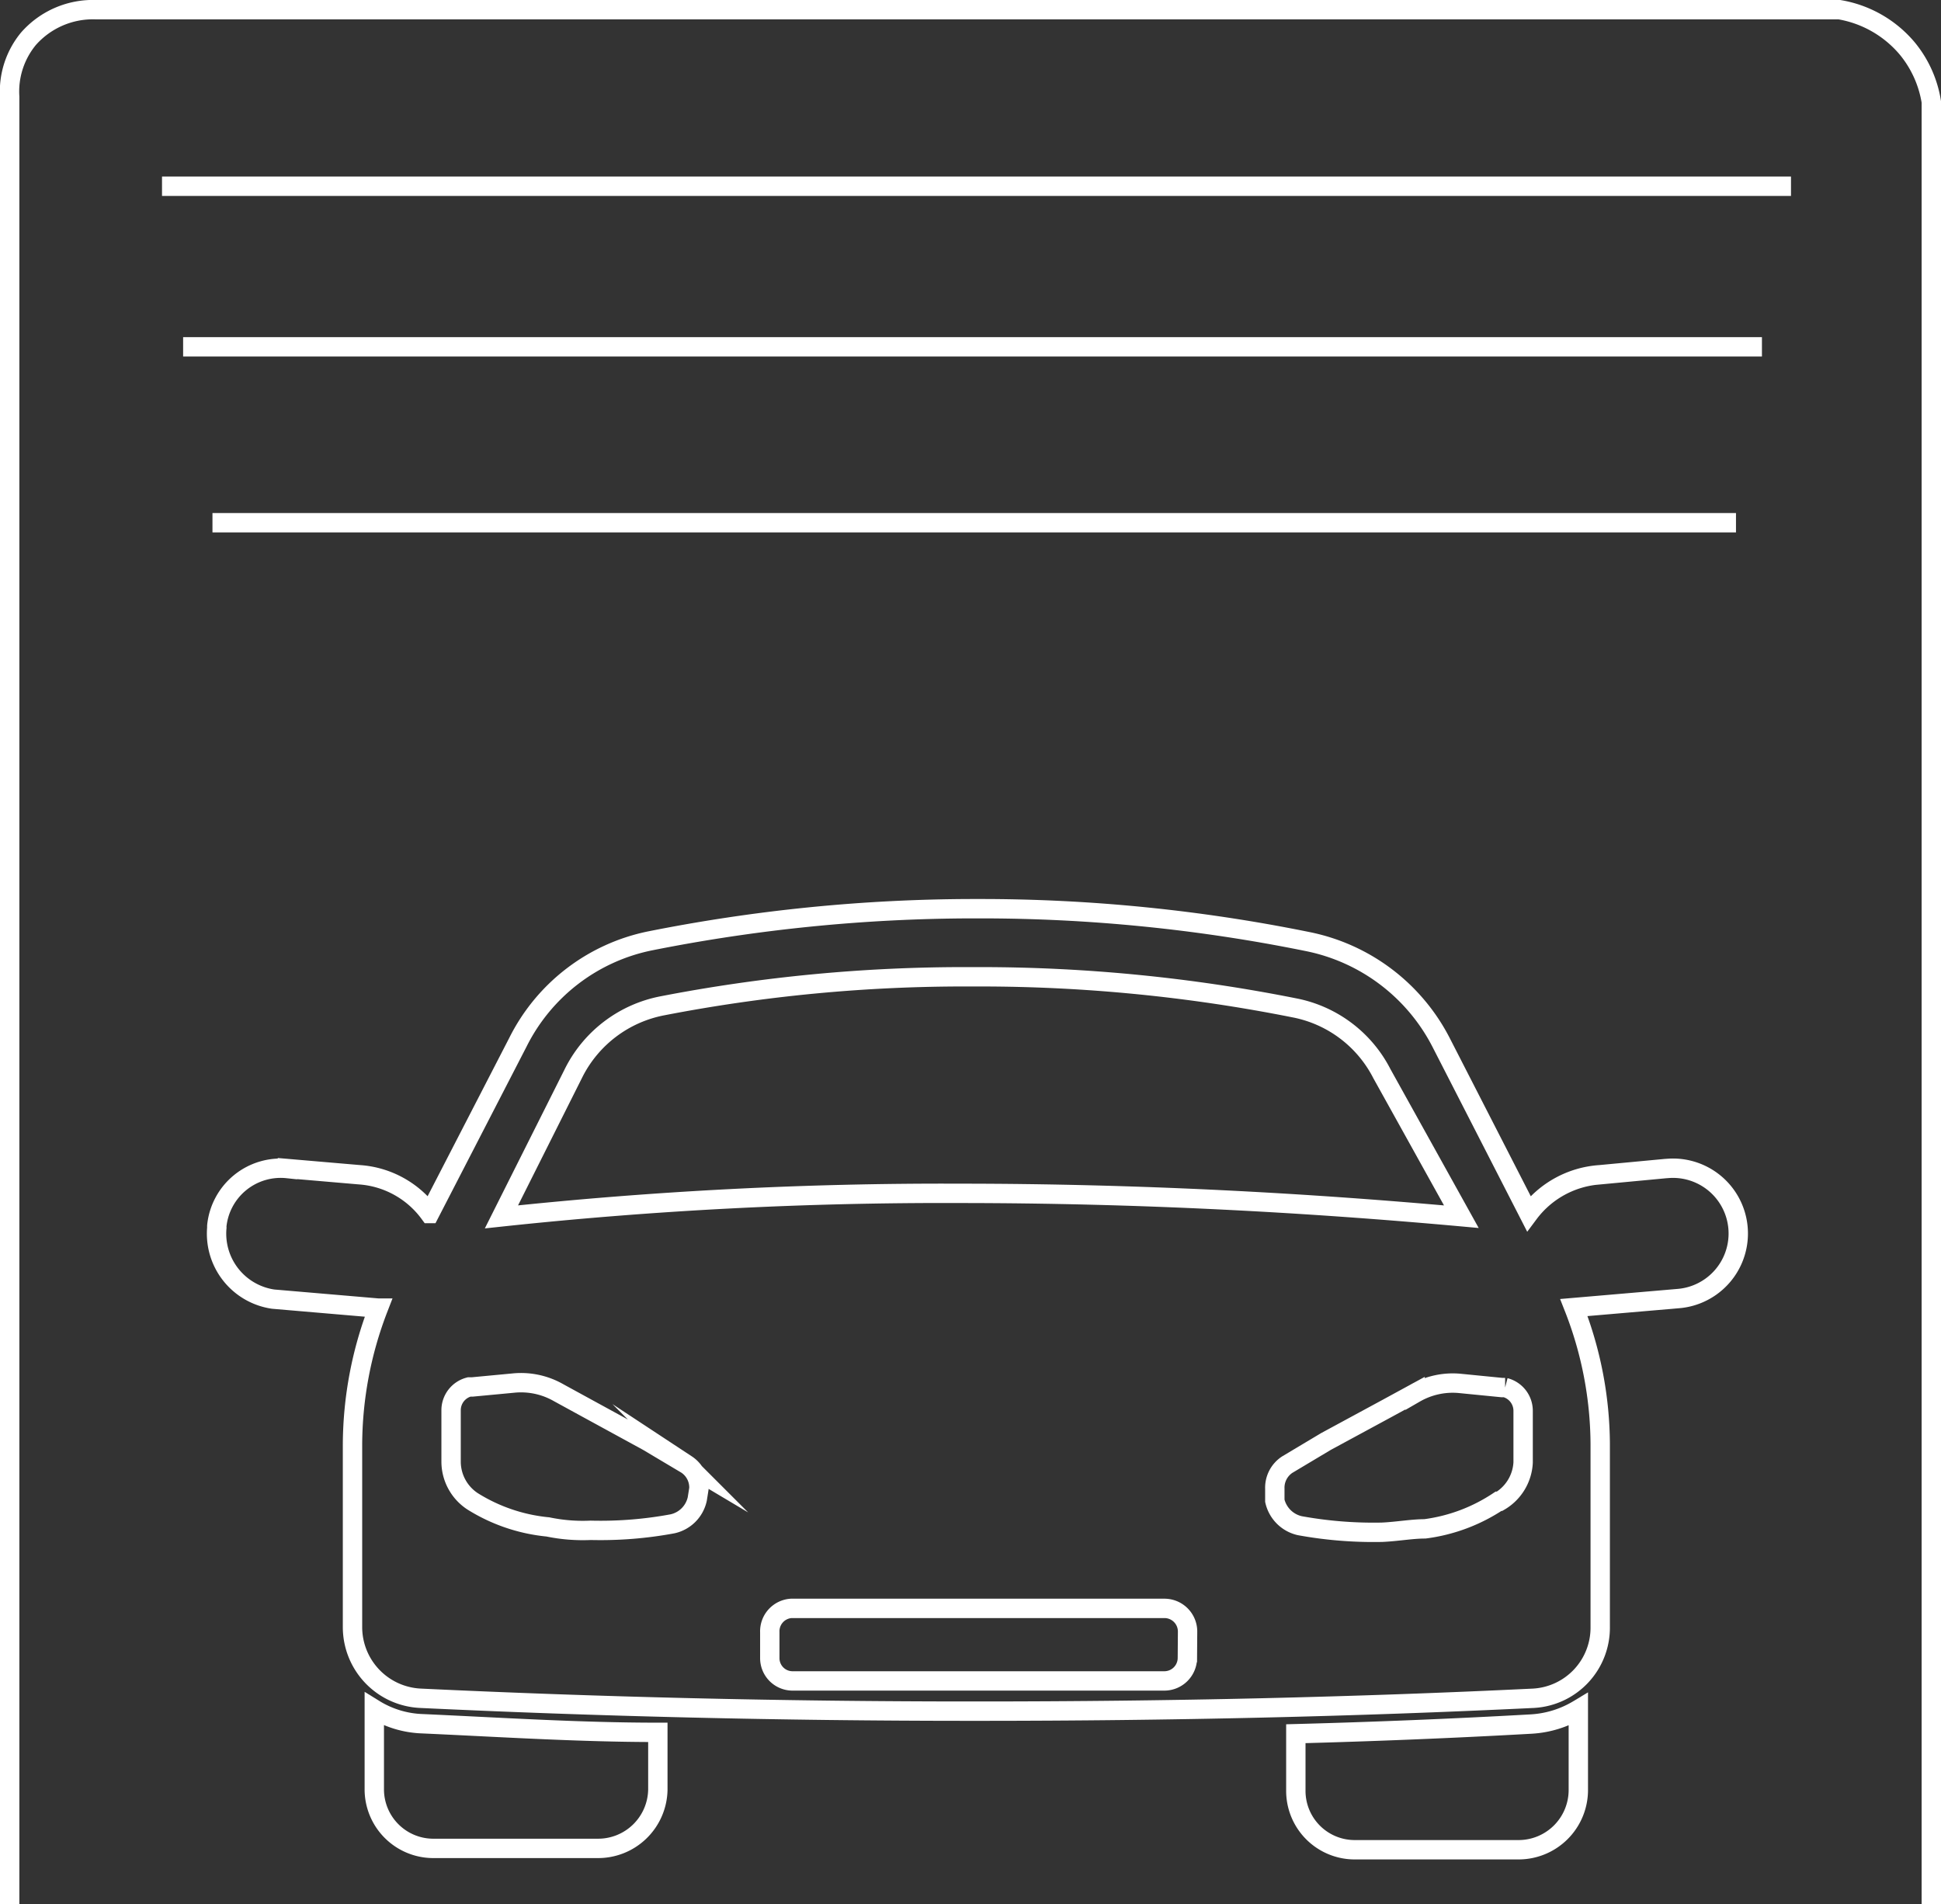
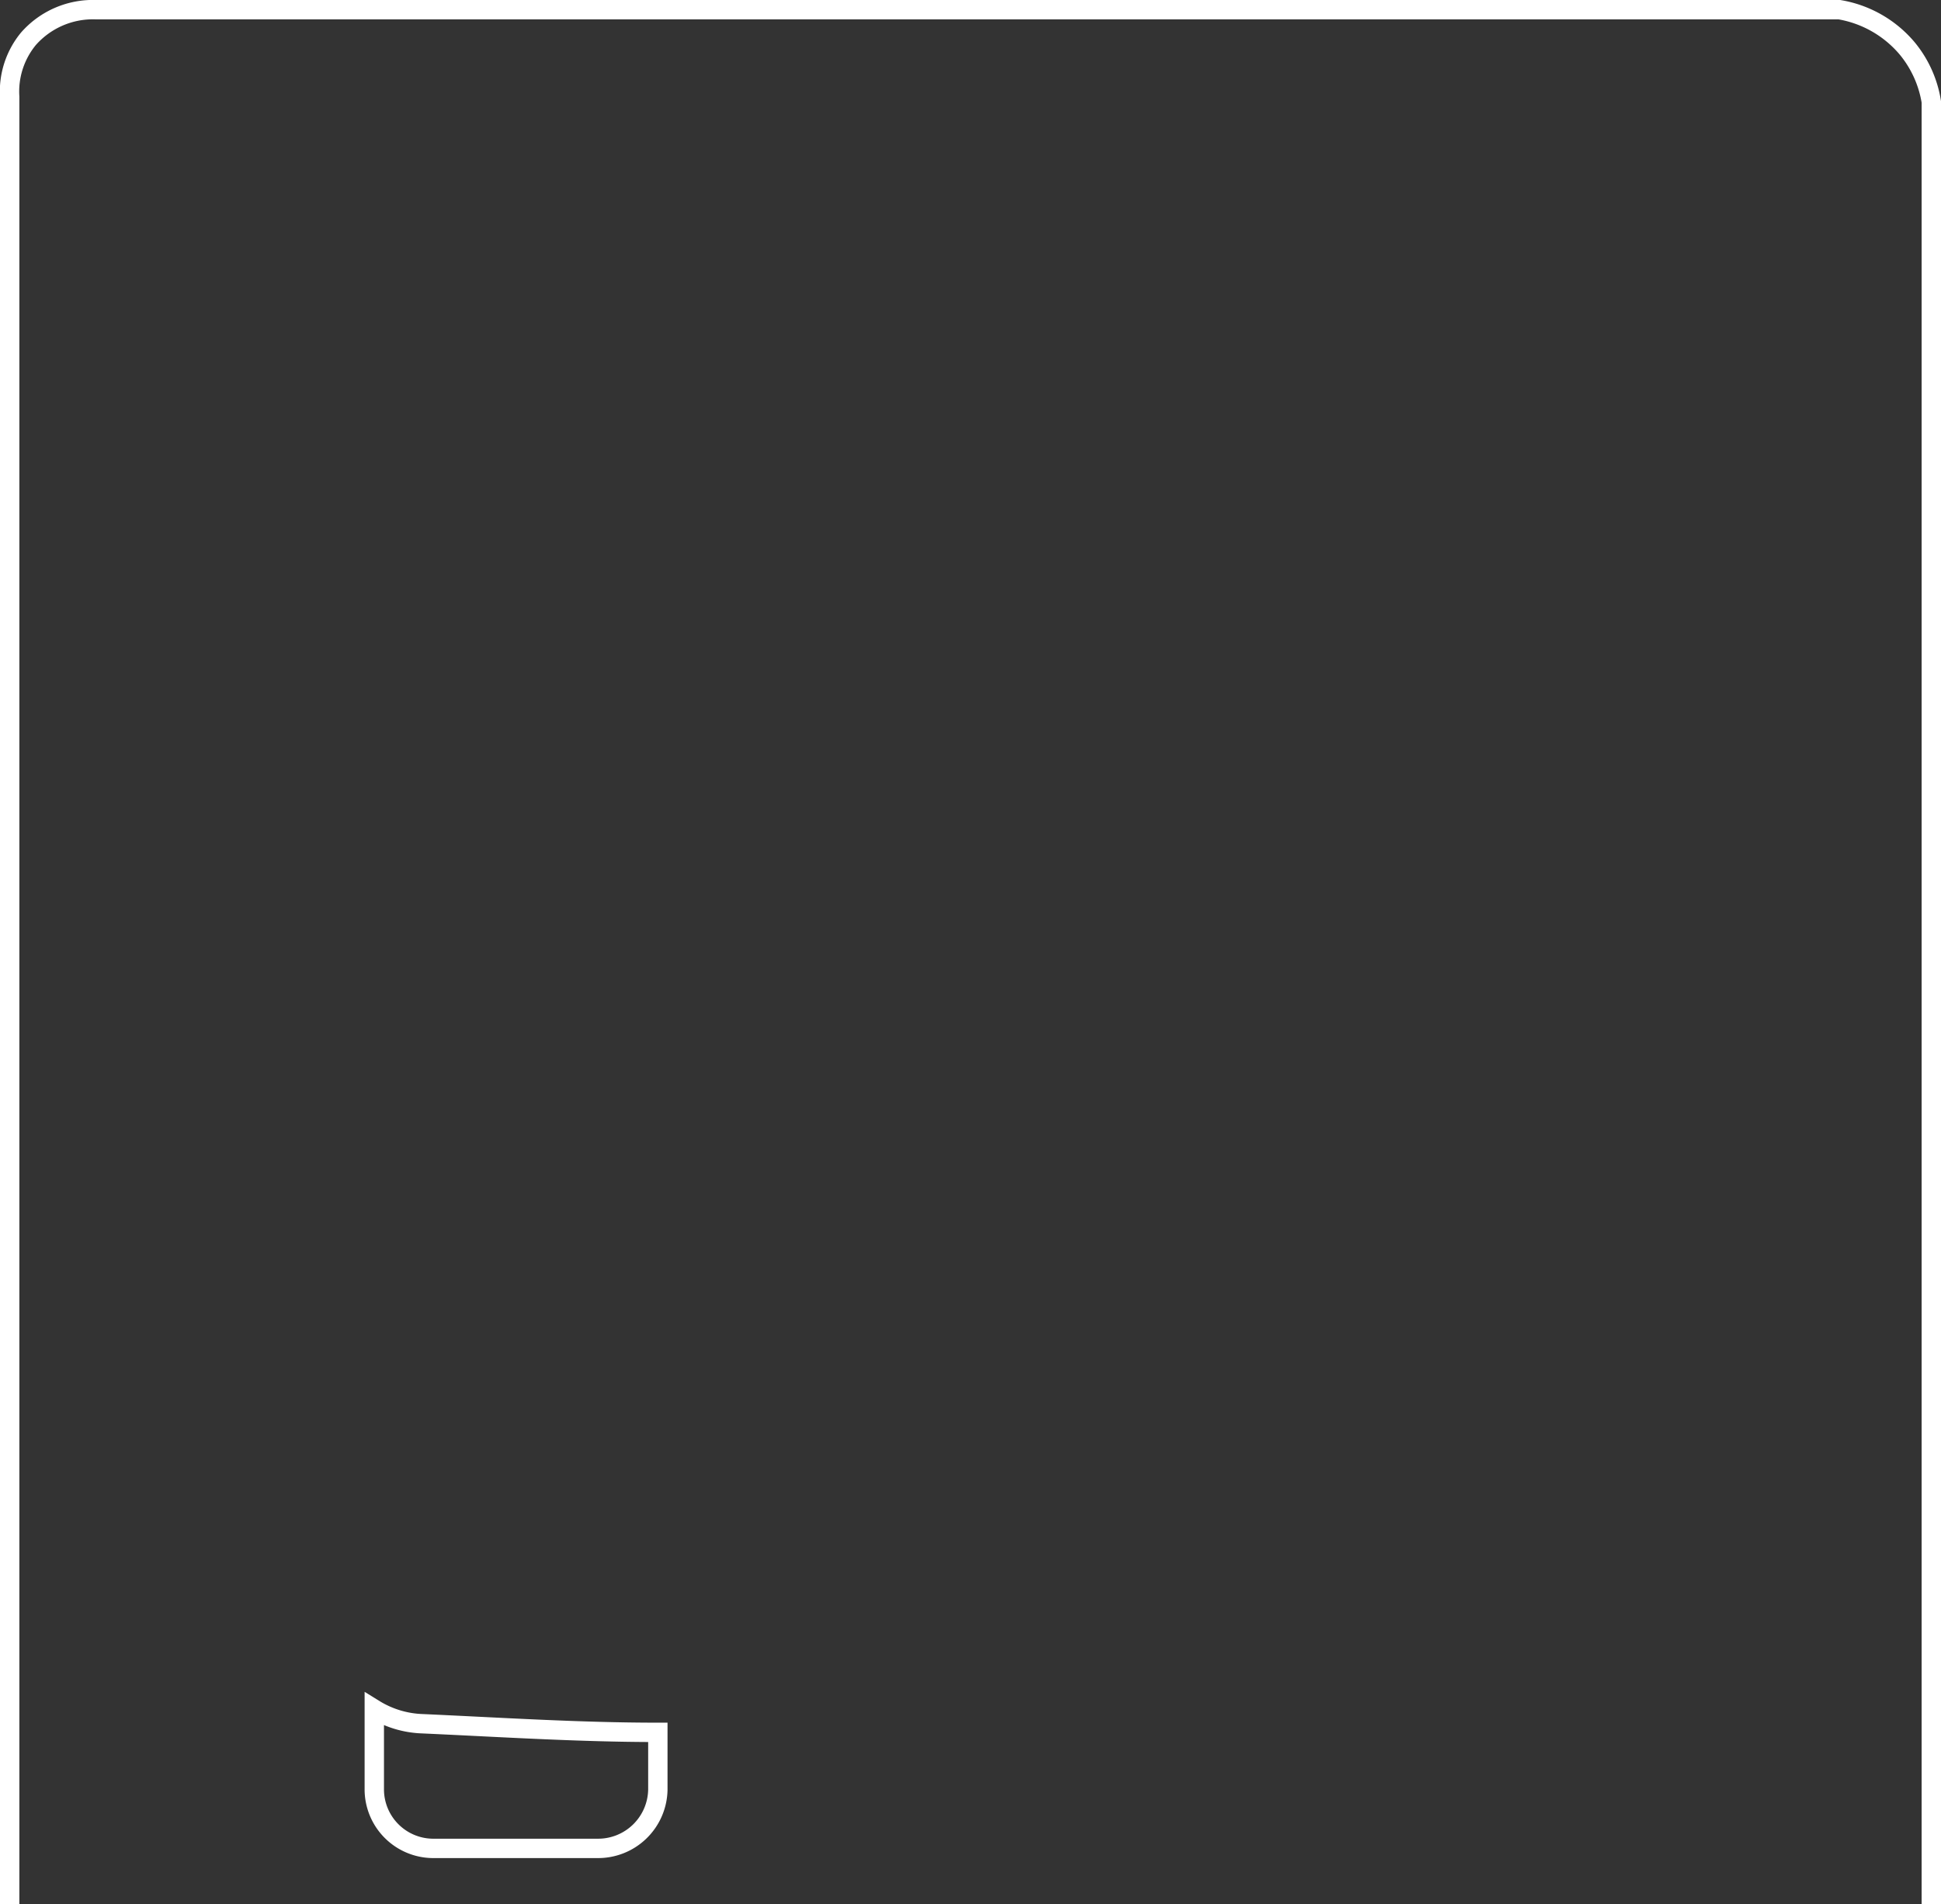
<svg xmlns="http://www.w3.org/2000/svg" viewBox="0 0 200.43 196.6">
  <rect x="0" y="0" width="200.43" height="196.6" fill="#333333" stroke="none" />
  <defs>
    <style>.cls-1{fill:none;stroke:#fff;stroke-miterlimit:10;stroke-width:2px;}</style>
  </defs>
  <title>servive</title>
  <g id="Layer_2" data-name="Layer 2">
    <g id="Layer_1-2" data-name="Layer 1">
      <path class="cls-1" d="M38.65,176.47v8.2a6.1,6.1,0,0,0,6,6.17h17a6.17,6.17,0,0,0,6.28-6.06v-.11h0v-5.81c-8.16,0-16.29-.53-24.31-.89A10.09,10.09,0,0,1,38.65,176.47Z" />
-       <path class="cls-1" d="M133.81,179v5.81a6.08,6.08,0,0,0,6,6.17h17a6.17,6.17,0,0,0,6.17-6.17h0v-8.31a10.6,10.6,0,0,1-4.82,1.5C150,178.46,141.76,178.79,133.81,179Z" />
-       <path class="cls-1" d="M172,120.65l-6.8.64a10,10,0,0,0-7.34,4l-9.06-17.68a19.91,19.91,0,0,0-13.84-10.41,169.5,169.5,0,0,0-33.85-3.38h-.82a171.67,171.67,0,0,0-33.15,3.32,19.62,19.62,0,0,0-13.66,10.47l-9.12,17.68a9.8,9.8,0,0,0-7.23-4l-7.45-.64a6.63,6.63,0,0,0-7.29,5.89,1.49,1.49,0,0,0,0,.21,6.83,6.83,0,0,0,5.81,7.38l10.87.93a39.42,39.42,0,0,0-2.67,14.08V168a7.36,7.36,0,0,0,7,7.34c18.15.86,37.11,1.33,56.75,1.33h1q29.7,0,57.21-1.33a7.3,7.3,0,0,0,6.88-7.4V149.09A39,39,0,0,0,162.52,135l10.82-.93a6.74,6.74,0,1,0-1.17-13.43Zm-112.7-10a13,13,0,0,1,9.08-6.8,163.75,163.75,0,0,1,31.62-3h1.11a165.9,165.9,0,0,1,32.51,3.2,12.9,12.9,0,0,1,9.08,6.81l8.2,14.76C135,124.18,117.7,123.21,99,123.21a428,428,0,0,0-47.22,2.43ZM72,154.77h0a3.35,3.35,0,0,1-2.56,2.56h0A40.68,40.68,0,0,1,61,158a17.69,17.69,0,0,1-4.42-.35A17.87,17.87,0,0,1,48.79,155a4.91,4.91,0,0,1-2.21-4.07v-5.35a2.48,2.48,0,0,1,1.86-2.38h.31l4.24-.4a7.82,7.82,0,0,1,4.71,1l2.78,1.52,6.41,3.5,4,2.38a2.85,2.85,0,0,1,1.28,2.5Zm50.61,16.42a2.38,2.38,0,0,1-2.39,2.36H81.88a2.35,2.35,0,0,1-2.39-2.34v-2.69a2.37,2.37,0,0,1,2.21-2.46h38.54a2.39,2.39,0,0,1,2.39,2.39h0ZM154.74,155a17.79,17.79,0,0,1-7.61,2.85c-1.34,0-2.85.28-4.42.35a42.47,42.47,0,0,1-8.5-.68h0a3.41,3.41,0,0,1-2.57-2.57h0v-1.24a2.85,2.85,0,0,1,1.28-2.49l4-2.39,6.41-3.47,2.79-1.52a7.79,7.79,0,0,1,4.7-1l4.25.42h.35a2.48,2.48,0,0,1,1.86,2.39V151a4.92,4.92,0,0,1-2.43,4Z" />
      <path class="cls-1" d="M1,196.6V10A8.56,8.56,0,0,1,2.94,4a8.88,8.88,0,0,1,7-3h180a11.7,11.7,0,0,1,7,4,11.51,11.51,0,0,1,2.49,5.52V196.6" />
-       <line class="cls-1" x1="16.73" y1="19.23" x2="184.94" y2="19.23" />
-       <line class="cls-1" x1="21.94" y1="53.97" x2="179.26" y2="53.97" />
-       <line class="cls-1" x1="18.91" y1="35.81" x2="181.94" y2="35.81" />
    </g>
  </g>
</svg>